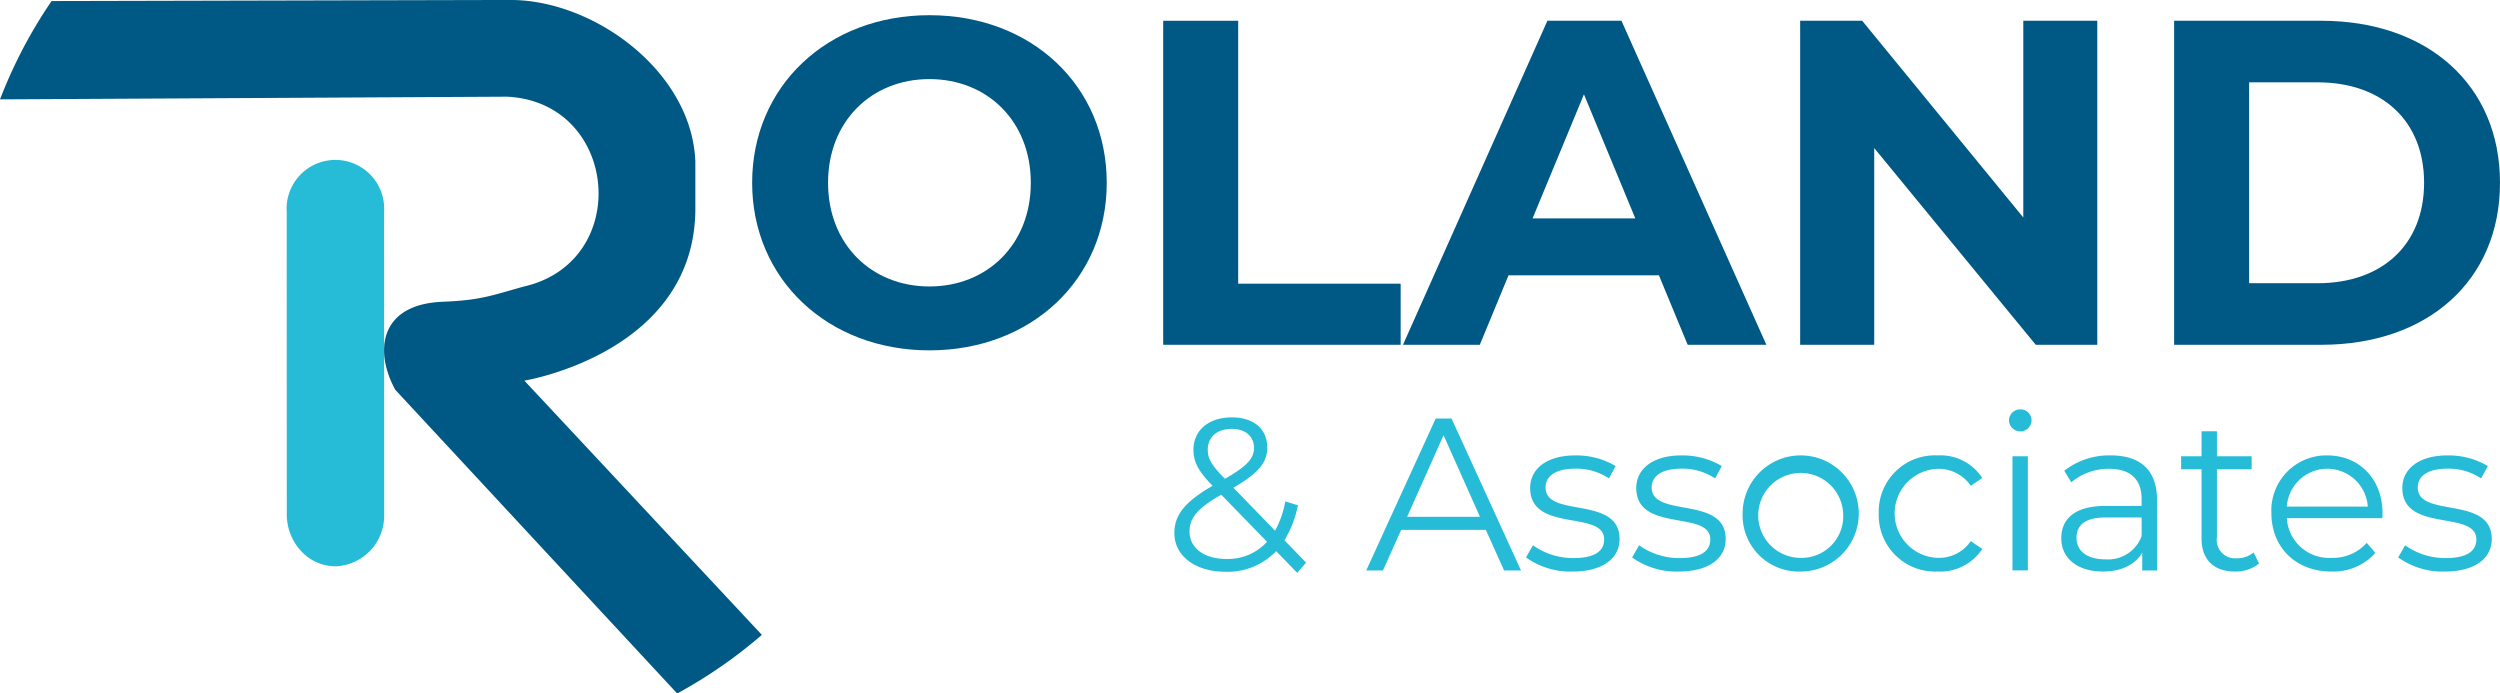
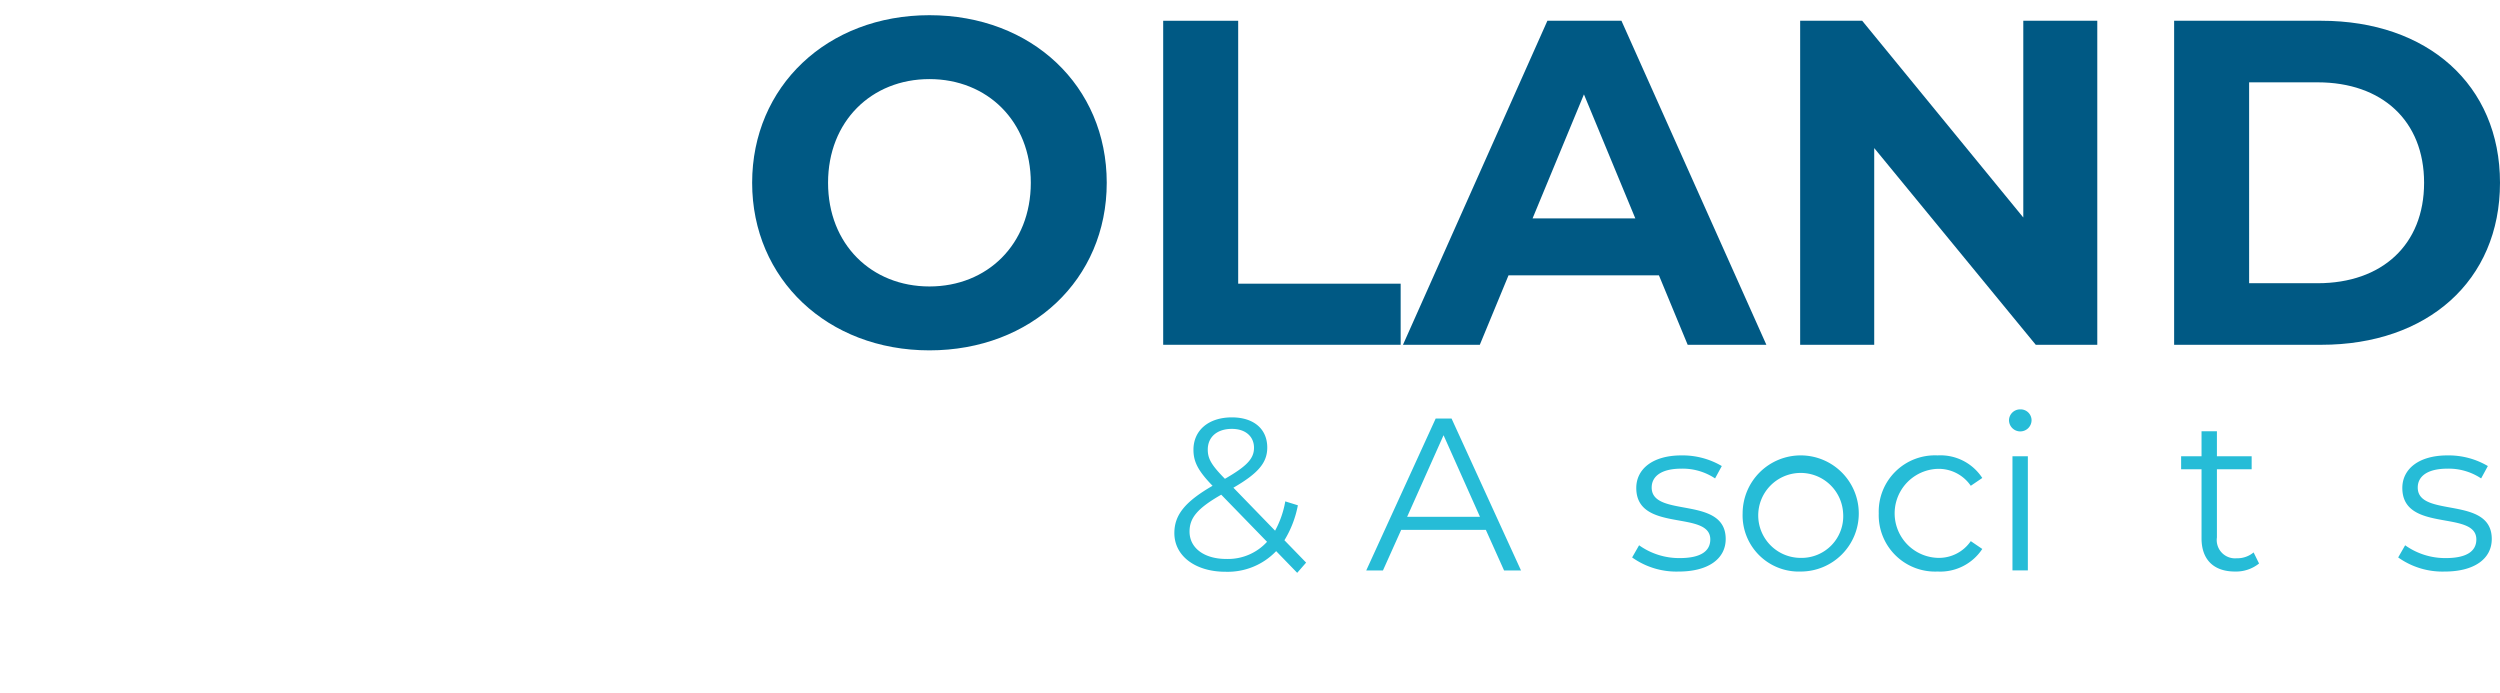
<svg xmlns="http://www.w3.org/2000/svg" width="308.804" height="85.661" viewBox="0 0 308.804 85.661">
  <defs>
    <style>
      .cls-1 {
        fill: #005984;
      }

      .cls-2 {
        fill: #26bcd7;
      }
    </style>
  </defs>
  <g id="FullColor_Horizontal_" transform="translate(-92.77 -631.34)">
    <g id="Group_736" data-name="Group 736" transform="translate(185.676 633.219)">
      <path id="Path_717" data-name="Path 717" class="cls-1" d="M1239.66,675.238c0-11.893,9.262-20.7,21.9-20.7s21.9,8.748,21.9,20.7-9.32,20.7-21.9,20.7S1239.66,687.131,1239.66,675.238Zm34.421,0c0-7.6-5.375-12.807-12.522-12.807s-12.522,5.2-12.522,12.807,5.375,12.807,12.522,12.807S1274.081,682.842,1274.081,675.238Z" transform="translate(-1239.66 -654.54)" />
      <path id="Path_718" data-name="Path 718" class="cls-1" d="M1866.431,663.01h9.262v32.476h20.069v7.547H1866.43V663.01Z" transform="translate(-1815.657 -662.324)" />
      <path id="Path_719" data-name="Path 719" class="cls-1" d="M2263.669,694.458h-18.582l-3.545,8.576h-9.491l17.839-40.024h9.148l17.9,40.024h-9.72Zm-2.917-7.033-6.347-15.323-6.347,15.323h12.693Z" transform="translate(-2151.66 -662.324)" />
      <path id="Path_720" data-name="Path 720" class="cls-1" d="M2874.347,663.01v40.024h-7.6l-19.954-24.3v24.3h-9.148V663.01h7.662l19.9,24.3v-24.3Z" transform="translate(-2708.193 -662.324)" />
      <path id="Path_721" data-name="Path 721" class="cls-1" d="M3407.95,663.01h18.182c13.093,0,22.07,7.89,22.07,20.012s-8.977,20.012-22.07,20.012H3407.95Zm17.725,32.419c7.948,0,13.151-4.745,13.151-12.407s-5.2-12.407-13.151-12.407h-8.462V695.43h8.462Z" transform="translate(-3232.304 -662.324)" />
    </g>
    <g id="Group_737" data-name="Group 737" transform="translate(237.827 681.907)">
      <path id="Path_722" data-name="Path 722" class="cls-2" d="M1898.626,1287.009l-2.6-2.681a8.283,8.283,0,0,1-6.274,2.547c-3.674,0-6.3-1.93-6.3-4.773,0-2.225,1.287-3.861,4.719-5.845-1.823-1.877-2.36-3-2.36-4.451,0-2.386,1.85-4,4.746-4,2.655,0,4.37,1.394,4.37,3.727,0,1.877-1.126,3.191-4.182,4.96l5.148,5.309a11.716,11.716,0,0,0,1.26-3.619l1.555.483a12.828,12.828,0,0,1-1.662,4.317l2.681,2.762-1.1,1.26Zm-3.727-3.834-5.657-5.819c-3,1.716-3.915,2.9-3.915,4.558,0,2.038,1.823,3.379,4.531,3.379A6.523,6.523,0,0,0,1894.9,1283.175Zm-7.32-11.4c0,1.1.4,1.877,2.118,3.619,2.708-1.555,3.593-2.493,3.593-3.834s-.992-2.333-2.735-2.333c-1.877,0-2.976,1.046-2.976,2.547Z" transform="translate(-1883.45 -1266.818)" />
      <path id="Path_723" data-name="Path 723" class="cls-2" d="M2190.824,1283.235h-10.457l-2.252,5.014h-2.065l8.58-18.769h1.957l8.58,18.769h-2.092Zm-.724-1.609-4.5-10.081-4.5,10.081h9.009Z" transform="translate(-2152.347 -1268.353)" />
-       <path id="Path_724" data-name="Path 724" class="cls-2" d="M2419.67,1338.333l.858-1.5a8.521,8.521,0,0,0,5.014,1.582c2.681,0,3.781-.911,3.781-2.306,0-3.674-9.143-.778-9.143-6.355,0-2.306,1.984-4.022,5.577-4.022a9.561,9.561,0,0,1,4.988,1.314l-.831,1.529a7.23,7.23,0,0,0-4.156-1.206c-2.547,0-3.674.992-3.674,2.333,0,3.807,9.143.938,9.143,6.355,0,2.44-2.145,4.022-5.819,4.022a9.422,9.422,0,0,1-5.738-1.742Z" transform="translate(-2376.232 -1320.047)" />
      <path id="Path_725" data-name="Path 725" class="cls-2" d="M2581.52,1338.333l.858-1.5a8.52,8.52,0,0,0,5.014,1.582c2.681,0,3.781-.911,3.781-2.306,0-3.674-9.143-.778-9.143-6.355,0-2.306,1.984-4.022,5.577-4.022a9.56,9.56,0,0,1,4.987,1.314l-.831,1.529a7.23,7.23,0,0,0-4.156-1.206c-2.547,0-3.674.992-3.674,2.333,0,3.807,9.143.938,9.143,6.355,0,2.44-2.145,4.022-5.819,4.022a9.422,9.422,0,0,1-5.738-1.742Z" transform="translate(-2524.972 -1320.047)" />
      <path id="Path_726" data-name="Path 726" class="cls-2" d="M2750,1332.9a7.173,7.173,0,1,1,7.186,7.186A6.938,6.938,0,0,1,2750,1332.9Zm12.414,0a5.247,5.247,0,1,0-5.228,5.5A5.143,5.143,0,0,0,2762.414,1332.9Z" transform="translate(-2679.804 -1320.056)" />
      <path id="Path_727" data-name="Path 727" class="cls-2" d="M2957.54,1332.9a6.942,6.942,0,0,1,7.266-7.159,6.158,6.158,0,0,1,5.523,2.788l-1.421.966a4.8,4.8,0,0,0-4.1-2.092,5.5,5.5,0,0,0,0,10.993,4.768,4.768,0,0,0,4.1-2.065l1.421.966a6.217,6.217,0,0,1-5.523,2.788,6.964,6.964,0,0,1-7.266-7.186Z" transform="translate(-2870.531 -1320.056)" />
      <path id="Path_728" data-name="Path 728" class="cls-2" d="M3156.14,1256.911a1.374,1.374,0,0,1,1.394-1.341,1.352,1.352,0,0,1,1.394,1.314,1.394,1.394,0,0,1-2.788.027Zm.429,4.451h1.9v14.1h-1.9Z" transform="translate(-3053.043 -1255.57)" />
-       <path id="Path_729" data-name="Path 729" class="cls-2" d="M3247.725,1331.22v8.74H3245.9v-2.2c-.858,1.448-2.52,2.333-4.853,2.333-3.191,0-5.148-1.662-5.148-4.1,0-2.172,1.394-4,5.443-4h4.478v-.858c0-2.413-1.367-3.727-4-3.727a7.182,7.182,0,0,0-4.692,1.662l-.858-1.421a8.956,8.956,0,0,1,5.738-1.9C3245.66,1325.75,3247.725,1327.573,3247.725,1331.22Zm-1.9,4.5v-2.306H3241.4c-2.735,0-3.619,1.073-3.619,2.52,0,1.635,1.314,2.655,3.566,2.655a4.422,4.422,0,0,0,4.478-2.869Z" transform="translate(-3126.343 -1320.065)" />
      <path id="Path_730" data-name="Path 730" class="cls-2" d="M3428.245,1305.338a4.536,4.536,0,0,1-2.976.992c-2.655,0-4.129-1.5-4.129-4.1V1293.7h-2.521v-1.609h2.521v-3.083h1.9v3.083h4.291v1.609h-4.291v8.419a2.259,2.259,0,0,0,2.44,2.574,3.151,3.151,0,0,0,2.092-.724Z" transform="translate(-3294.26 -1286.301)" />
-       <path id="Path_731" data-name="Path 731" class="cls-2" d="M3570.021,1333.489h-11.8a5.221,5.221,0,0,0,5.551,4.906,5.559,5.559,0,0,0,4.317-1.85l1.072,1.234a6.941,6.941,0,0,1-5.443,2.306c-4.4,0-7.4-3-7.4-7.186a6.793,6.793,0,0,1,6.891-7.159c3.969,0,6.837,2.923,6.837,7.159,0,.161-.027.375-.027.59Zm-11.8-1.421h10a5.011,5.011,0,0,0-10,0Z" transform="translate(-3420.806 -1320.056)" />
      <path id="Path_732" data-name="Path 732" class="cls-2" d="M3749.61,1338.333l.858-1.5a8.52,8.52,0,0,0,5.014,1.582c2.681,0,3.781-.911,3.781-2.306,0-3.674-9.143-.778-9.143-6.355,0-2.306,1.984-4.022,5.577-4.022a9.561,9.561,0,0,1,4.988,1.314l-.831,1.529a7.231,7.231,0,0,0-4.156-1.206c-2.547,0-3.674.992-3.674,2.333,0,3.807,9.144.938,9.144,6.355,0,2.44-2.145,4.022-5.819,4.022a9.425,9.425,0,0,1-5.738-1.742Z" transform="translate(-3598.438 -1320.047)" />
    </g>
-     <path id="Path_733" data-name="Path 733" class="cls-2" d="M529.958,918.825l-.008-37.3a6.028,6.028,0,1,1,12.027,0l.008,37.3a6.243,6.243,0,0,1-6.012,6.453,5.8,5.8,0,0,1-4.253-1.889,6.683,6.683,0,0,1-1.763-4.562Z" transform="translate(-401.765 -223.986)" />
-     <path id="Path_734" data-name="Path 734" class="cls-1" d="M186.871,709.766A59.294,59.294,0,0,1,176.418,717l-34.811-37.5c-2.57-4.615-2.118-10.588,5.9-10.889,4.5-.185,5.815-.707,9.9-1.86,13.532-3.023,11.814-22.822-2.035-23.469l-62.6.334a59.033,59.033,0,0,1,6.37-12.145l56.684-.135c10.311,0,22.382,8.811,22.835,19.928v5.517c.228,18.107-21.12,21.576-21.12,21.576l29.333,31.4Z" />
  </g>
</svg>